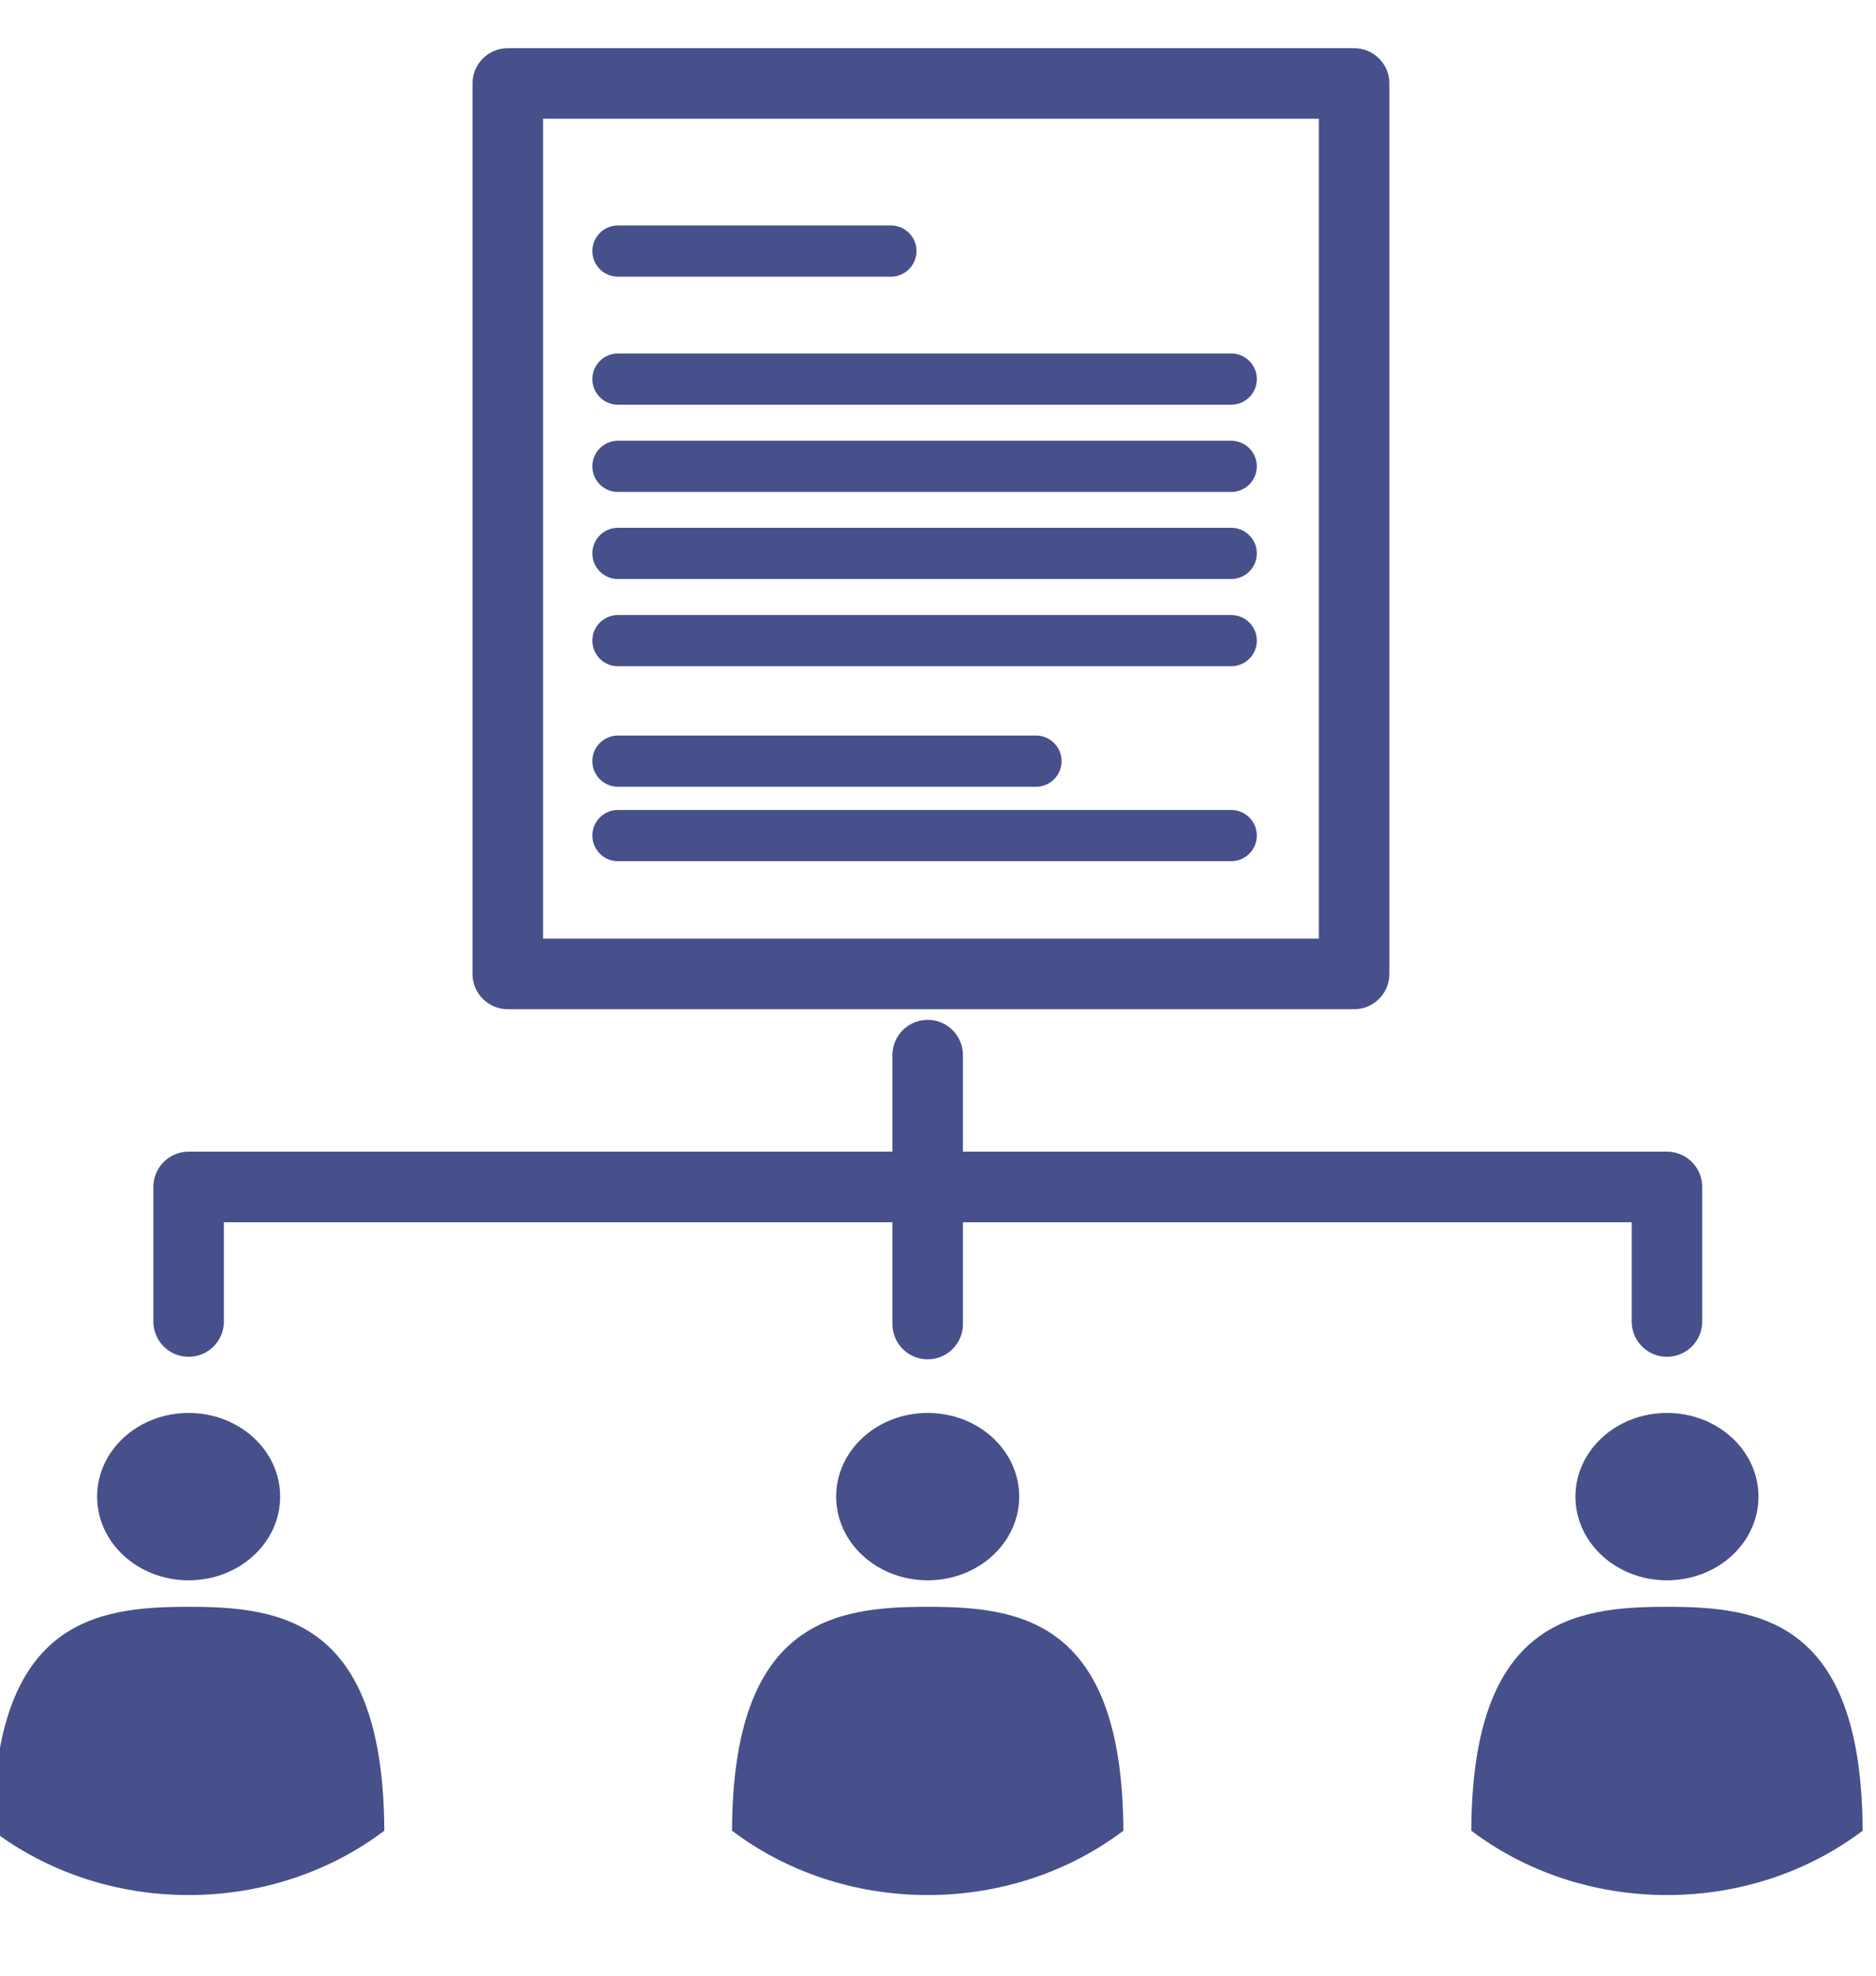
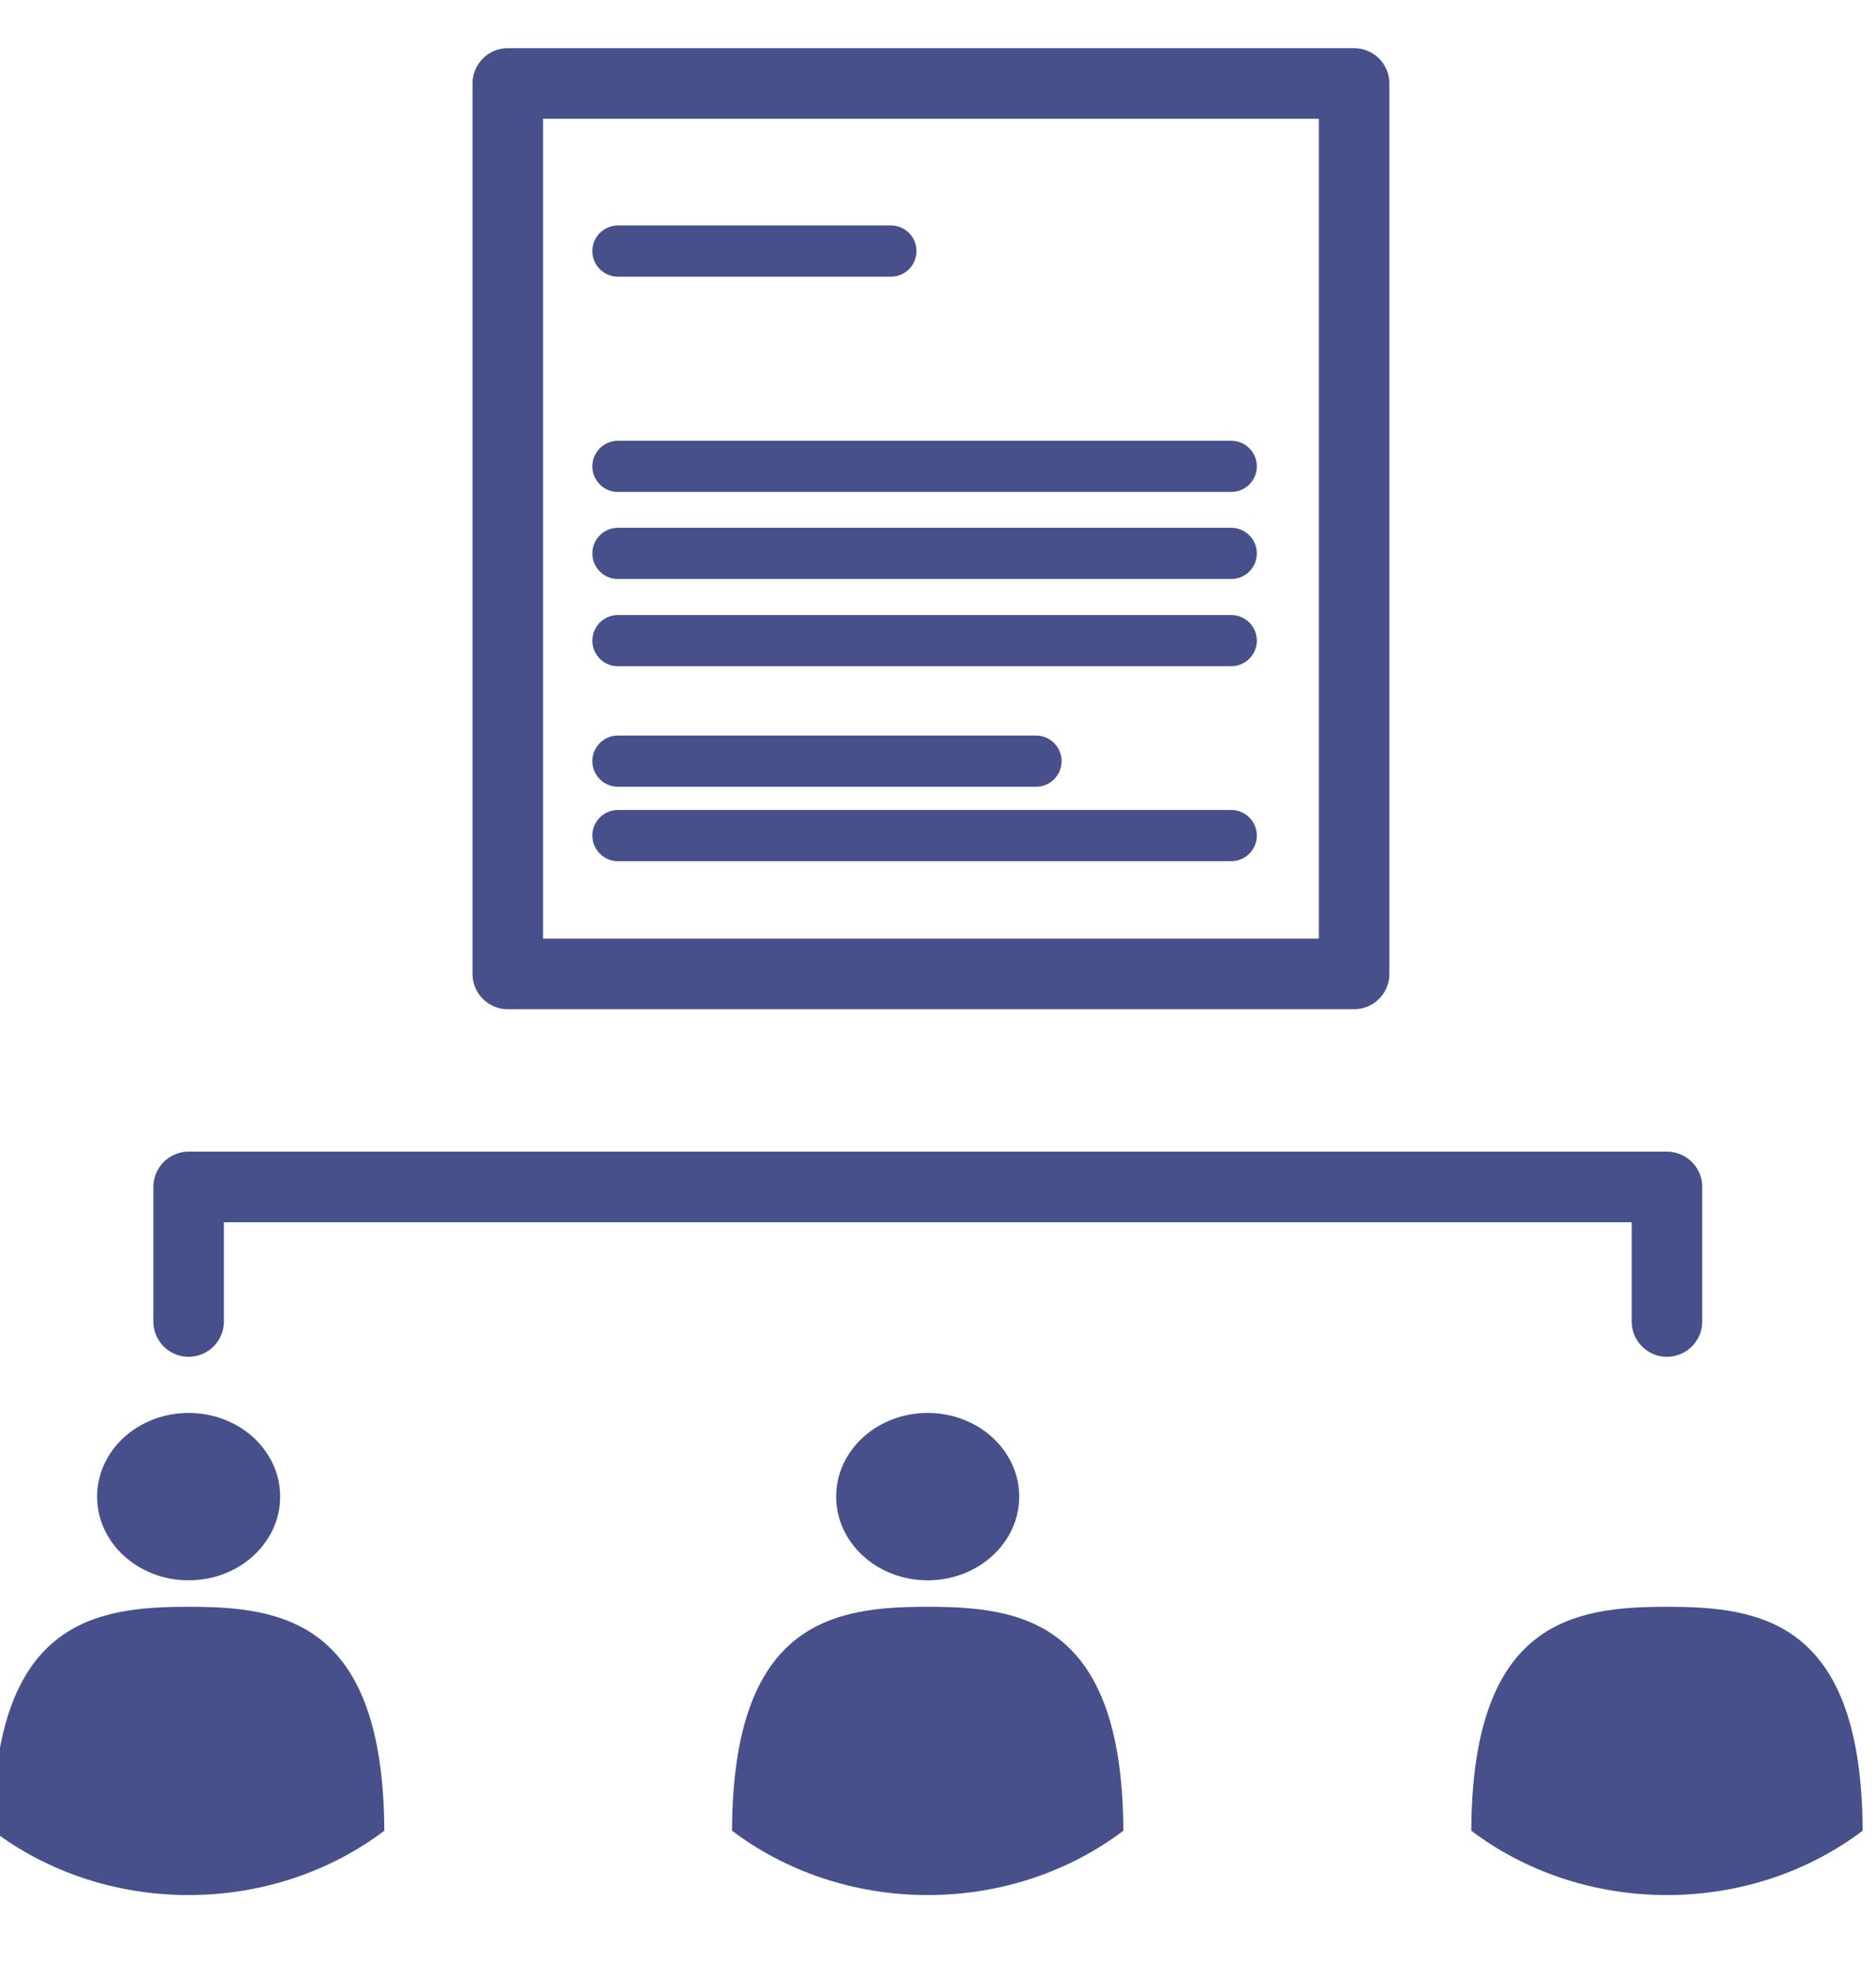
<svg xmlns="http://www.w3.org/2000/svg" id="_レイヤー_2" width="133" height="140" viewBox="0 0 133 140">
  <defs>
    <style>.cls-1,.cls-2,.cls-3{fill:none;}.cls-2{stroke-width:5px;}.cls-2,.cls-3{stroke:#47508a;stroke-linecap:round;stroke-linejoin:round;}.cls-4{fill:#47508a;}.cls-5{clip-path:url(#clippath);}.cls-3{stroke-width:3.629px;}</style>
    <clipPath id="clippath">
      <rect class="cls-1" width="133" height="140" />
    </clipPath>
  </defs>
  <g id="_レイヤー_1-2">
    <g class="cls-5">
      <path class="cls-2" d="M96,5.915h-60v63.099h60V5.915Z" />
      <path class="cls-3" d="M43.81,17.791h19.351" />
-       <path class="cls-3" d="M43.81,26.863h43.478" />
      <path class="cls-3" d="M43.81,33.047h43.478" />
      <path class="cls-3" d="M43.81,39.215h43.478" />
      <path class="cls-3" d="M43.81,45.396h43.478" />
      <path class="cls-3" d="M43.81,53.936h29.637" />
      <path class="cls-3" d="M43.81,59.21h43.478" />
      <path class="cls-4" d="M13.373,113.86c-6.619,0-13.808.984-13.873,15.867,3.766,2.846,8.607,4.559,13.873,4.559s10.107-1.713,13.873-4.559c-.065-14.883-7.254-15.867-13.873-15.867Z" />
      <path class="cls-4" d="M19.861,106.054c0,3.277-2.902,5.929-6.488,5.929s-6.488-2.652-6.488-5.929,2.901-5.93,6.488-5.93,6.488,2.652,6.488,5.93Z" />
      <path class="cls-4" d="M65.769,113.86c-6.619,0-13.808.984-13.873,15.867,3.766,2.846,8.607,4.559,13.873,4.559s10.107-1.713,13.873-4.559c-.065-14.883-7.254-15.867-13.873-15.867Z" />
      <path class="cls-4" d="M72.257,106.054c0,3.277-2.902,5.929-6.488,5.929s-6.489-2.652-6.489-5.929,2.902-5.93,6.489-5.93,6.488,2.652,6.488,5.93Z" />
      <path class="cls-4" d="M118.181,113.86c-6.619,0-13.808.984-13.873,15.867,3.765,2.846,8.607,4.559,13.873,4.559s10.107-1.713,13.873-4.559c-.065-14.883-7.254-15.867-13.873-15.867Z" />
-       <path class="cls-4" d="M124.668,106.054c0,3.277-2.901,5.929-6.488,5.929s-6.488-2.652-6.488-5.929,2.902-5.93,6.488-5.93,6.488,2.652,6.488,5.93Z" />
      <path class="cls-2" d="M13.373,93.644v-9.535h104.807v9.535" />
-       <path class="cls-2" d="M65.768,93.823v-19.055" />
    </g>
  </g>
</svg>